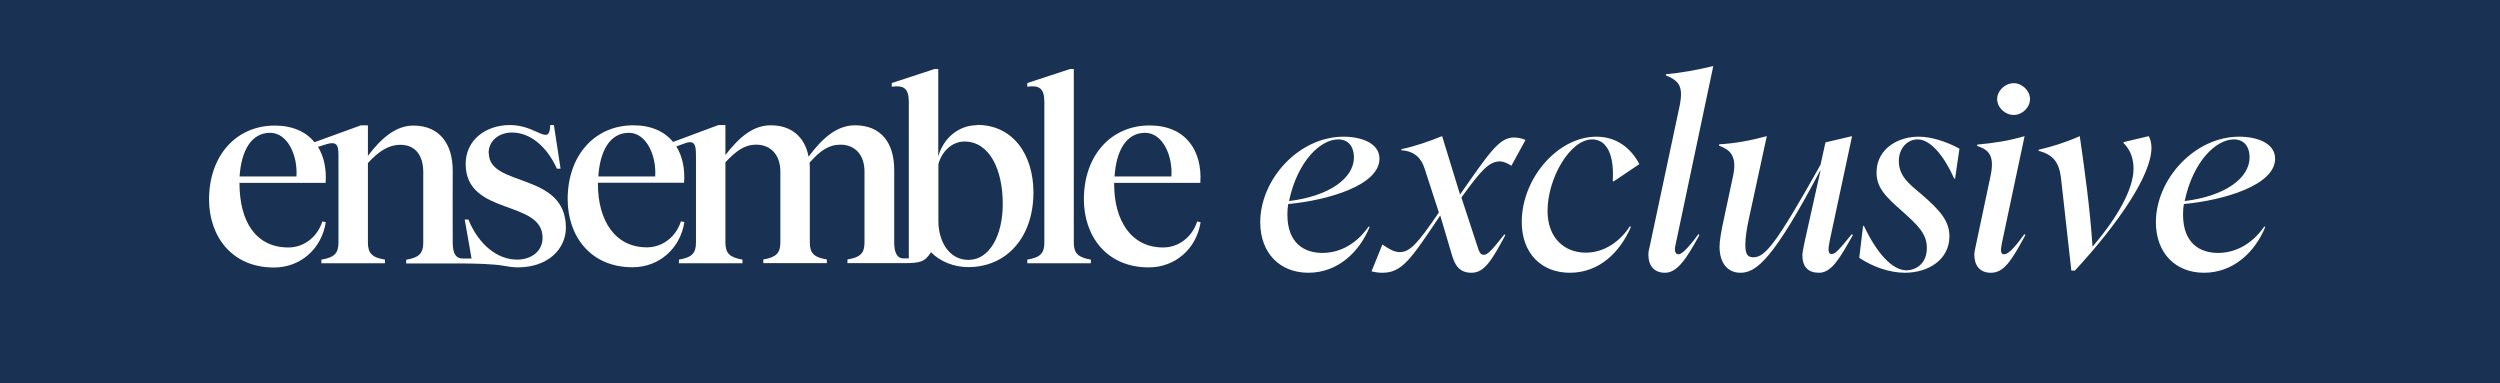
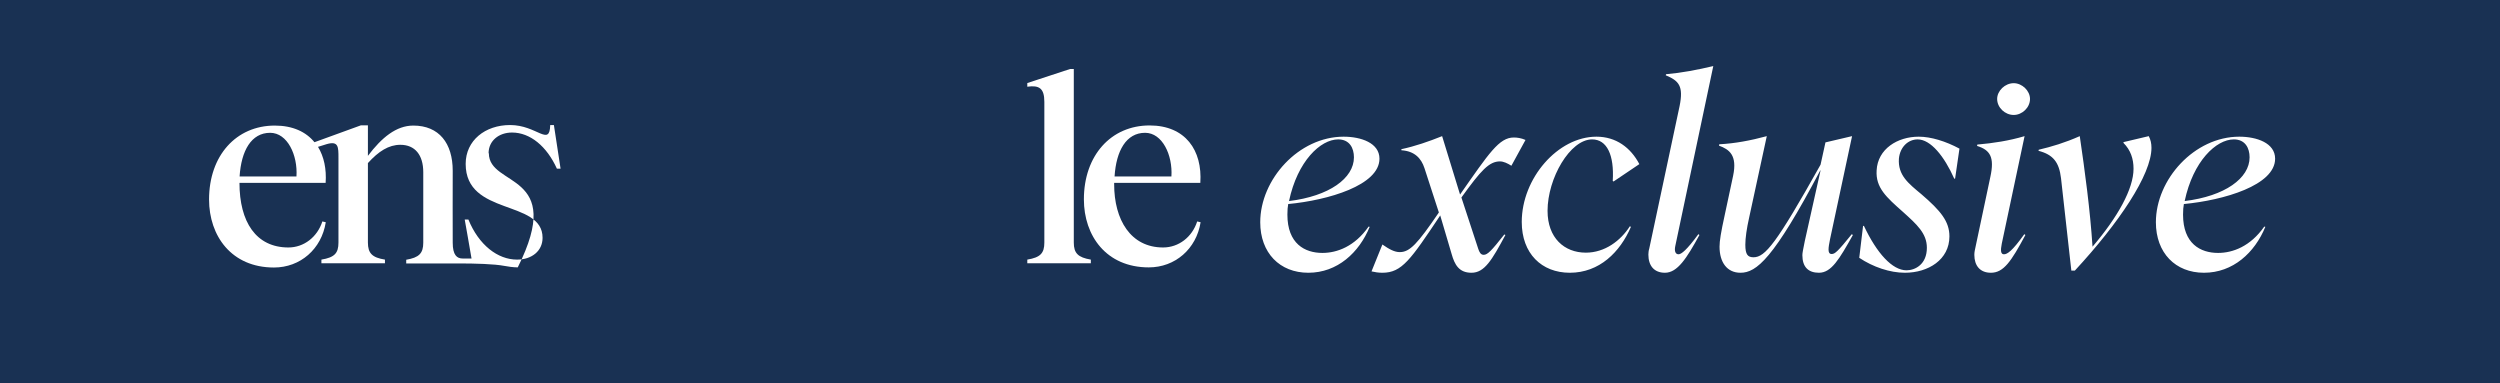
<svg xmlns="http://www.w3.org/2000/svg" width="287" height="44" viewBox="0 0 287 44" fill="none">
  <rect width="287" height="44" fill="#193153" />
  <path d="M123.272 27.862V7.92H122.849L117.934 9.533V9.955C119.28 9.767 119.891 10.112 119.891 11.693V27.847C119.891 29.068 119.437 29.553 117.934 29.803V30.226H125.228V29.803C123.757 29.553 123.272 29.068 123.272 27.847" fill="white" />
  <path d="M131.458 15.246C133.446 15.246 134.635 17.813 134.479 20.255H127.952C128.139 17.297 129.298 15.246 131.458 15.246ZM137.437 25.421C136.858 27.221 135.309 28.41 133.524 28.41C129.799 28.41 127.905 25.233 127.905 21.147V20.991H137.797C138.048 17.265 136.091 14.401 131.974 14.401C127.545 14.401 124.43 17.844 124.43 22.885C124.43 27.064 126.997 30.696 131.881 30.696C134.902 30.696 137.343 28.582 137.829 25.514L137.437 25.421Z" fill="white" />
-   <path d="M111.172 29.835C108.918 29.835 107.728 27.643 107.728 25.405V18.846C108.119 17.359 109.309 16.248 110.718 16.248C113.582 16.248 115.116 19.425 115.116 23.417C115.116 27.08 113.567 29.835 111.187 29.835M75.217 20.255H68.689C68.877 17.297 70.036 15.246 72.196 15.246C74.184 15.246 75.373 17.813 75.217 20.255ZM112.205 14.37C109.982 14.37 108.276 15.919 107.712 17.97V7.92H107.29L102.375 9.533V9.955C103.721 9.767 104.331 10.112 104.331 11.693V29.663H103.705C102.907 29.663 102.656 28.849 102.656 27.831V19.504C102.656 16.389 101.138 14.385 98.164 14.385C96.145 14.385 94.501 15.731 92.826 17.985C92.404 15.763 90.901 14.385 88.49 14.385C86.502 14.385 84.922 15.669 83.278 17.797V14.354H82.48L77.267 16.295C76.297 15.105 74.778 14.385 72.712 14.385C68.282 14.385 65.168 17.829 65.168 22.869C65.168 27.048 67.735 30.68 72.618 30.68C75.639 30.68 78.081 28.567 78.567 25.499L78.175 25.405C77.596 27.205 76.046 28.395 74.262 28.395C70.537 28.395 68.642 25.217 68.642 21.132V20.975H78.535C78.645 19.378 78.347 17.938 77.643 16.811C77.643 16.811 78.316 16.561 78.535 16.483C79.913 15.95 79.897 16.827 79.897 18.142V27.847C79.897 29.068 79.443 29.553 77.94 29.803V30.226H85.235V29.803C83.763 29.553 83.278 29.068 83.278 27.847V18.627C84.499 17.343 85.438 16.608 86.816 16.608C88.49 16.608 89.586 17.797 89.586 19.692V27.831C89.586 29.052 89.101 29.537 87.63 29.788V30.21H94.924V29.788C93.421 29.537 92.967 29.052 92.967 27.831V19.504C92.967 19.222 92.967 18.956 92.936 18.674C94.126 17.328 95.127 16.608 96.474 16.608C98.18 16.608 99.244 17.797 99.244 19.692V27.831C99.244 29.052 98.79 29.537 97.287 29.788V30.21H103.674C105.693 30.21 106.147 30.069 106.883 28.958C107.916 30.023 109.512 30.664 111.156 30.664C115.555 30.664 118.638 27.252 118.638 22.086C118.638 17.75 116.29 14.338 112.173 14.338" fill="white" />
-   <path d="M34.034 20.255H27.506C27.694 17.297 28.852 15.246 31.013 15.246C33.001 15.246 34.19 17.813 34.034 20.255ZM56.089 17.594C56.089 16.154 57.278 15.215 58.781 15.215C60.863 15.215 62.773 16.796 63.931 19.363H64.353L63.587 14.354H63.164C63.101 16.89 61.645 14.354 58.562 14.354C55.697 14.354 53.459 16.123 53.459 18.815C53.459 24.826 62.287 22.869 62.287 27.299C62.287 28.817 61.035 29.803 59.36 29.803C57.137 29.803 54.962 28.128 53.772 25.201H53.349C53.349 25.201 53.991 28.802 54.132 29.678C54.132 29.678 53.365 29.678 53.115 29.678C52.457 29.678 51.972 29.287 51.972 27.862C51.956 25.796 51.972 21.664 51.972 19.598C51.972 16.451 50.407 14.416 47.448 14.416C45.492 14.416 43.817 15.794 42.236 17.891V14.385H41.438L36.1 16.326C35.129 15.136 33.611 14.416 31.545 14.416C27.115 14.416 24 17.86 24 22.9C24 27.08 26.567 30.711 31.451 30.711C34.472 30.711 36.914 28.598 37.399 25.514L37.008 25.42C36.428 27.221 34.879 28.41 33.11 28.41C29.385 28.41 27.491 25.467 27.491 20.991H37.383C37.493 19.41 37.196 17.985 36.507 16.858C36.507 16.858 37.086 16.67 37.509 16.545C38.87 16.154 38.855 16.874 38.855 18.142V27.847C38.855 29.068 38.401 29.553 36.898 29.803V30.226H44.192V29.803C42.721 29.569 42.236 29.068 42.236 27.847V18.721C43.457 17.375 44.615 16.623 45.961 16.623C47.636 16.623 48.591 17.782 48.591 19.77V27.862C48.591 29.083 48.106 29.569 46.634 29.819V30.242H52.567C54.57 30.242 56.746 30.304 57.889 30.523C58.264 30.602 58.969 30.695 59.438 30.695C62.945 30.695 64.964 28.551 64.964 26.14C64.964 19.707 56.12 21.538 56.12 17.594" fill="white" />
+   <path d="M34.034 20.255H27.506C27.694 17.297 28.852 15.246 31.013 15.246C33.001 15.246 34.19 17.813 34.034 20.255ZM56.089 17.594C56.089 16.154 57.278 15.215 58.781 15.215C60.863 15.215 62.773 16.796 63.931 19.363H64.353L63.587 14.354H63.164C63.101 16.89 61.645 14.354 58.562 14.354C55.697 14.354 53.459 16.123 53.459 18.815C53.459 24.826 62.287 22.869 62.287 27.299C62.287 28.817 61.035 29.803 59.36 29.803C57.137 29.803 54.962 28.128 53.772 25.201H53.349C53.349 25.201 53.991 28.802 54.132 29.678C54.132 29.678 53.365 29.678 53.115 29.678C52.457 29.678 51.972 29.287 51.972 27.862C51.956 25.796 51.972 21.664 51.972 19.598C51.972 16.451 50.407 14.416 47.448 14.416C45.492 14.416 43.817 15.794 42.236 17.891V14.385H41.438L36.1 16.326C35.129 15.136 33.611 14.416 31.545 14.416C27.115 14.416 24 17.86 24 22.9C24 27.08 26.567 30.711 31.451 30.711C34.472 30.711 36.914 28.598 37.399 25.514L37.008 25.42C36.428 27.221 34.879 28.41 33.11 28.41C29.385 28.41 27.491 25.467 27.491 20.991H37.383C37.493 19.41 37.196 17.985 36.507 16.858C36.507 16.858 37.086 16.67 37.509 16.545C38.87 16.154 38.855 16.874 38.855 18.142V27.847C38.855 29.068 38.401 29.553 36.898 29.803V30.226H44.192V29.803C42.721 29.569 42.236 29.068 42.236 27.847V18.721C43.457 17.375 44.615 16.623 45.961 16.623C47.636 16.623 48.591 17.782 48.591 19.77V27.862C48.591 29.083 48.106 29.569 46.634 29.819V30.242H52.567C54.57 30.242 56.746 30.304 57.889 30.523C58.264 30.602 58.969 30.695 59.438 30.695C64.964 19.707 56.12 21.538 56.12 17.594" fill="white" />
  <path d="M150.194 31.312C146.92 31.312 144.675 29.036 144.675 25.513C144.675 20.587 149.103 15.691 154.247 15.691C156.242 15.691 158.362 16.409 158.362 18.217C158.362 21.272 152.47 22.987 147.887 23.424C147.824 23.735 147.793 24.141 147.793 24.64C147.793 27.976 149.788 29.036 151.815 29.036C153.499 29.036 155.525 28.288 157.115 26.012L157.24 26.043C156.024 29.005 153.53 31.312 150.194 31.312ZM147.98 23.081C152.595 22.52 155.432 20.462 155.432 18.061C155.432 17.001 154.933 16.003 153.623 16.003C151.597 16.003 148.947 18.497 147.98 23.081ZM158.697 31.312C158.26 31.312 157.855 31.249 157.45 31.156L158.697 28.069C159.508 28.631 160.1 28.942 160.692 28.942C161.846 28.942 162.719 28.007 165.182 24.39L163.53 19.308C163.155 18.155 162.376 17.344 160.879 17.25V17.126C162.469 16.783 163.997 16.253 165.556 15.629L167.614 22.332C170.95 17.562 172.104 15.785 173.787 15.785C174.161 15.785 174.629 15.847 175.128 16.066L173.507 19.028C173.07 18.747 172.602 18.529 172.197 18.529C170.95 18.529 170.015 19.558 167.77 22.675L169.703 28.568C169.828 28.942 169.983 29.254 170.326 29.254C170.763 29.254 171.199 28.817 172.696 26.916L172.821 26.978C171.262 29.878 170.42 31.312 168.923 31.312C167.489 31.312 166.99 30.376 166.647 29.16L165.338 24.733C161.939 29.815 160.942 31.312 158.697 31.312ZM180.216 31.312C176.973 31.312 174.697 29.098 174.697 25.482C174.697 20.462 178.844 15.691 183.271 15.691C185.516 15.691 187.2 16.939 188.197 18.84L185.235 20.836L185.142 20.773C185.329 17.812 184.487 16.003 182.772 16.003C180.247 16.003 177.659 20.462 177.659 24.203C177.659 27.321 179.592 29.005 182.055 29.005C184.238 29.005 186.046 27.633 187.106 25.98L187.231 26.043C185.984 28.942 183.614 31.312 180.216 31.312ZM191.136 31.312C189.889 31.312 189.234 30.501 189.234 29.223C189.234 29.067 189.265 28.724 189.327 28.568L192.819 12.168C193.287 9.861 192.726 9.269 191.229 8.645L191.26 8.52C193.038 8.365 194.846 8.022 196.685 7.585L192.32 28.256C192.196 28.849 192.352 29.192 192.695 29.192C193.006 29.192 193.63 28.724 194.971 26.884L195.095 26.978C193.63 29.659 192.57 31.312 191.136 31.312ZM199.803 31.312C198.276 31.312 197.403 30.127 197.403 28.319C197.403 27.664 197.558 26.697 197.995 24.702L198.961 20.181C199.46 17.812 198.525 17.157 197.34 16.72L197.371 16.564C199.18 16.471 200.988 16.128 202.828 15.629L200.801 24.983C200.52 26.23 200.364 27.321 200.364 28.1C200.364 29.223 200.645 29.535 201.3 29.535C202.64 29.535 203.919 27.976 209.001 18.903L209.562 16.346L212.617 15.629L210.092 27.446C209.905 28.412 209.749 29.16 210.279 29.16C210.653 29.16 210.965 28.88 212.586 26.884L212.711 26.978C211.152 29.753 210.248 31.312 208.814 31.312C207.598 31.312 206.912 30.657 206.912 29.285C206.912 29.036 207.005 28.599 207.192 27.664C207.878 24.546 208.19 23.143 209.001 19.558H208.97C203.607 29.722 201.643 31.312 199.803 31.312ZM218.679 31.312C216.965 31.312 215.032 30.657 213.442 29.597L213.878 25.949L213.972 25.918C215.468 29.098 217.245 31.031 218.867 31.031C219.864 31.031 221.205 30.345 221.205 28.443C221.205 26.791 220.051 25.762 218.461 24.328C216.559 22.644 215.312 21.553 215.437 19.558C215.562 17.095 217.838 15.691 220.27 15.691C221.673 15.691 223.387 16.221 224.946 17.063L224.447 20.493L224.354 20.524C223.2 17.936 221.641 16.003 220.145 16.003C219.054 16.003 218.118 16.876 217.994 18.217C217.869 20.119 219.085 21.054 220.581 22.301C222.795 24.203 223.793 25.419 223.793 27.134C223.793 29.815 221.361 31.312 218.679 31.312ZM228.556 31.312C227.309 31.312 226.654 30.501 226.654 29.254C226.654 28.942 226.716 28.693 226.81 28.256L228.493 20.306C228.992 18.03 228.462 17.219 226.966 16.752L226.997 16.596C228.805 16.44 230.645 16.159 232.422 15.629L229.803 27.976C229.647 28.755 229.678 29.192 230.052 29.192C230.426 29.192 230.988 28.849 232.391 26.884L232.515 26.978C230.894 30.002 230.021 31.312 228.556 31.312ZM231.175 13.197C230.177 13.197 229.273 12.355 229.273 11.358C229.273 10.422 230.177 9.549 231.175 9.549C232.141 9.549 233.045 10.422 233.045 11.358C233.045 12.355 232.141 13.197 231.175 13.197ZM237.79 31.062L236.605 20.462C236.387 18.622 235.701 17.749 234.018 17.313L234.049 17.188C235.514 16.845 237.073 16.377 238.757 15.629C239.349 19.682 239.942 24.047 240.222 28.319C243.122 24.92 244.93 21.678 244.93 19.37C244.93 18.217 244.587 17.219 243.776 16.409V16.315L246.676 15.629C246.894 16.034 246.988 16.471 246.988 16.97C246.988 20.056 243.246 25.606 238.196 31.062H237.79ZM253.015 31.312C249.741 31.312 247.496 29.036 247.496 25.513C247.496 20.587 251.924 15.691 257.068 15.691C259.064 15.691 261.184 16.409 261.184 18.217C261.184 21.272 255.291 22.987 250.708 23.424C250.645 23.735 250.614 24.141 250.614 24.64C250.614 27.976 252.61 29.036 254.636 29.036C256.32 29.036 258.346 28.288 259.937 26.012L260.061 26.043C258.845 29.005 256.351 31.312 253.015 31.312ZM250.801 23.081C255.416 22.52 258.253 20.462 258.253 18.061C258.253 17.001 257.754 16.003 256.445 16.003C254.418 16.003 251.768 18.497 250.801 23.081Z" fill="white" />
</svg>